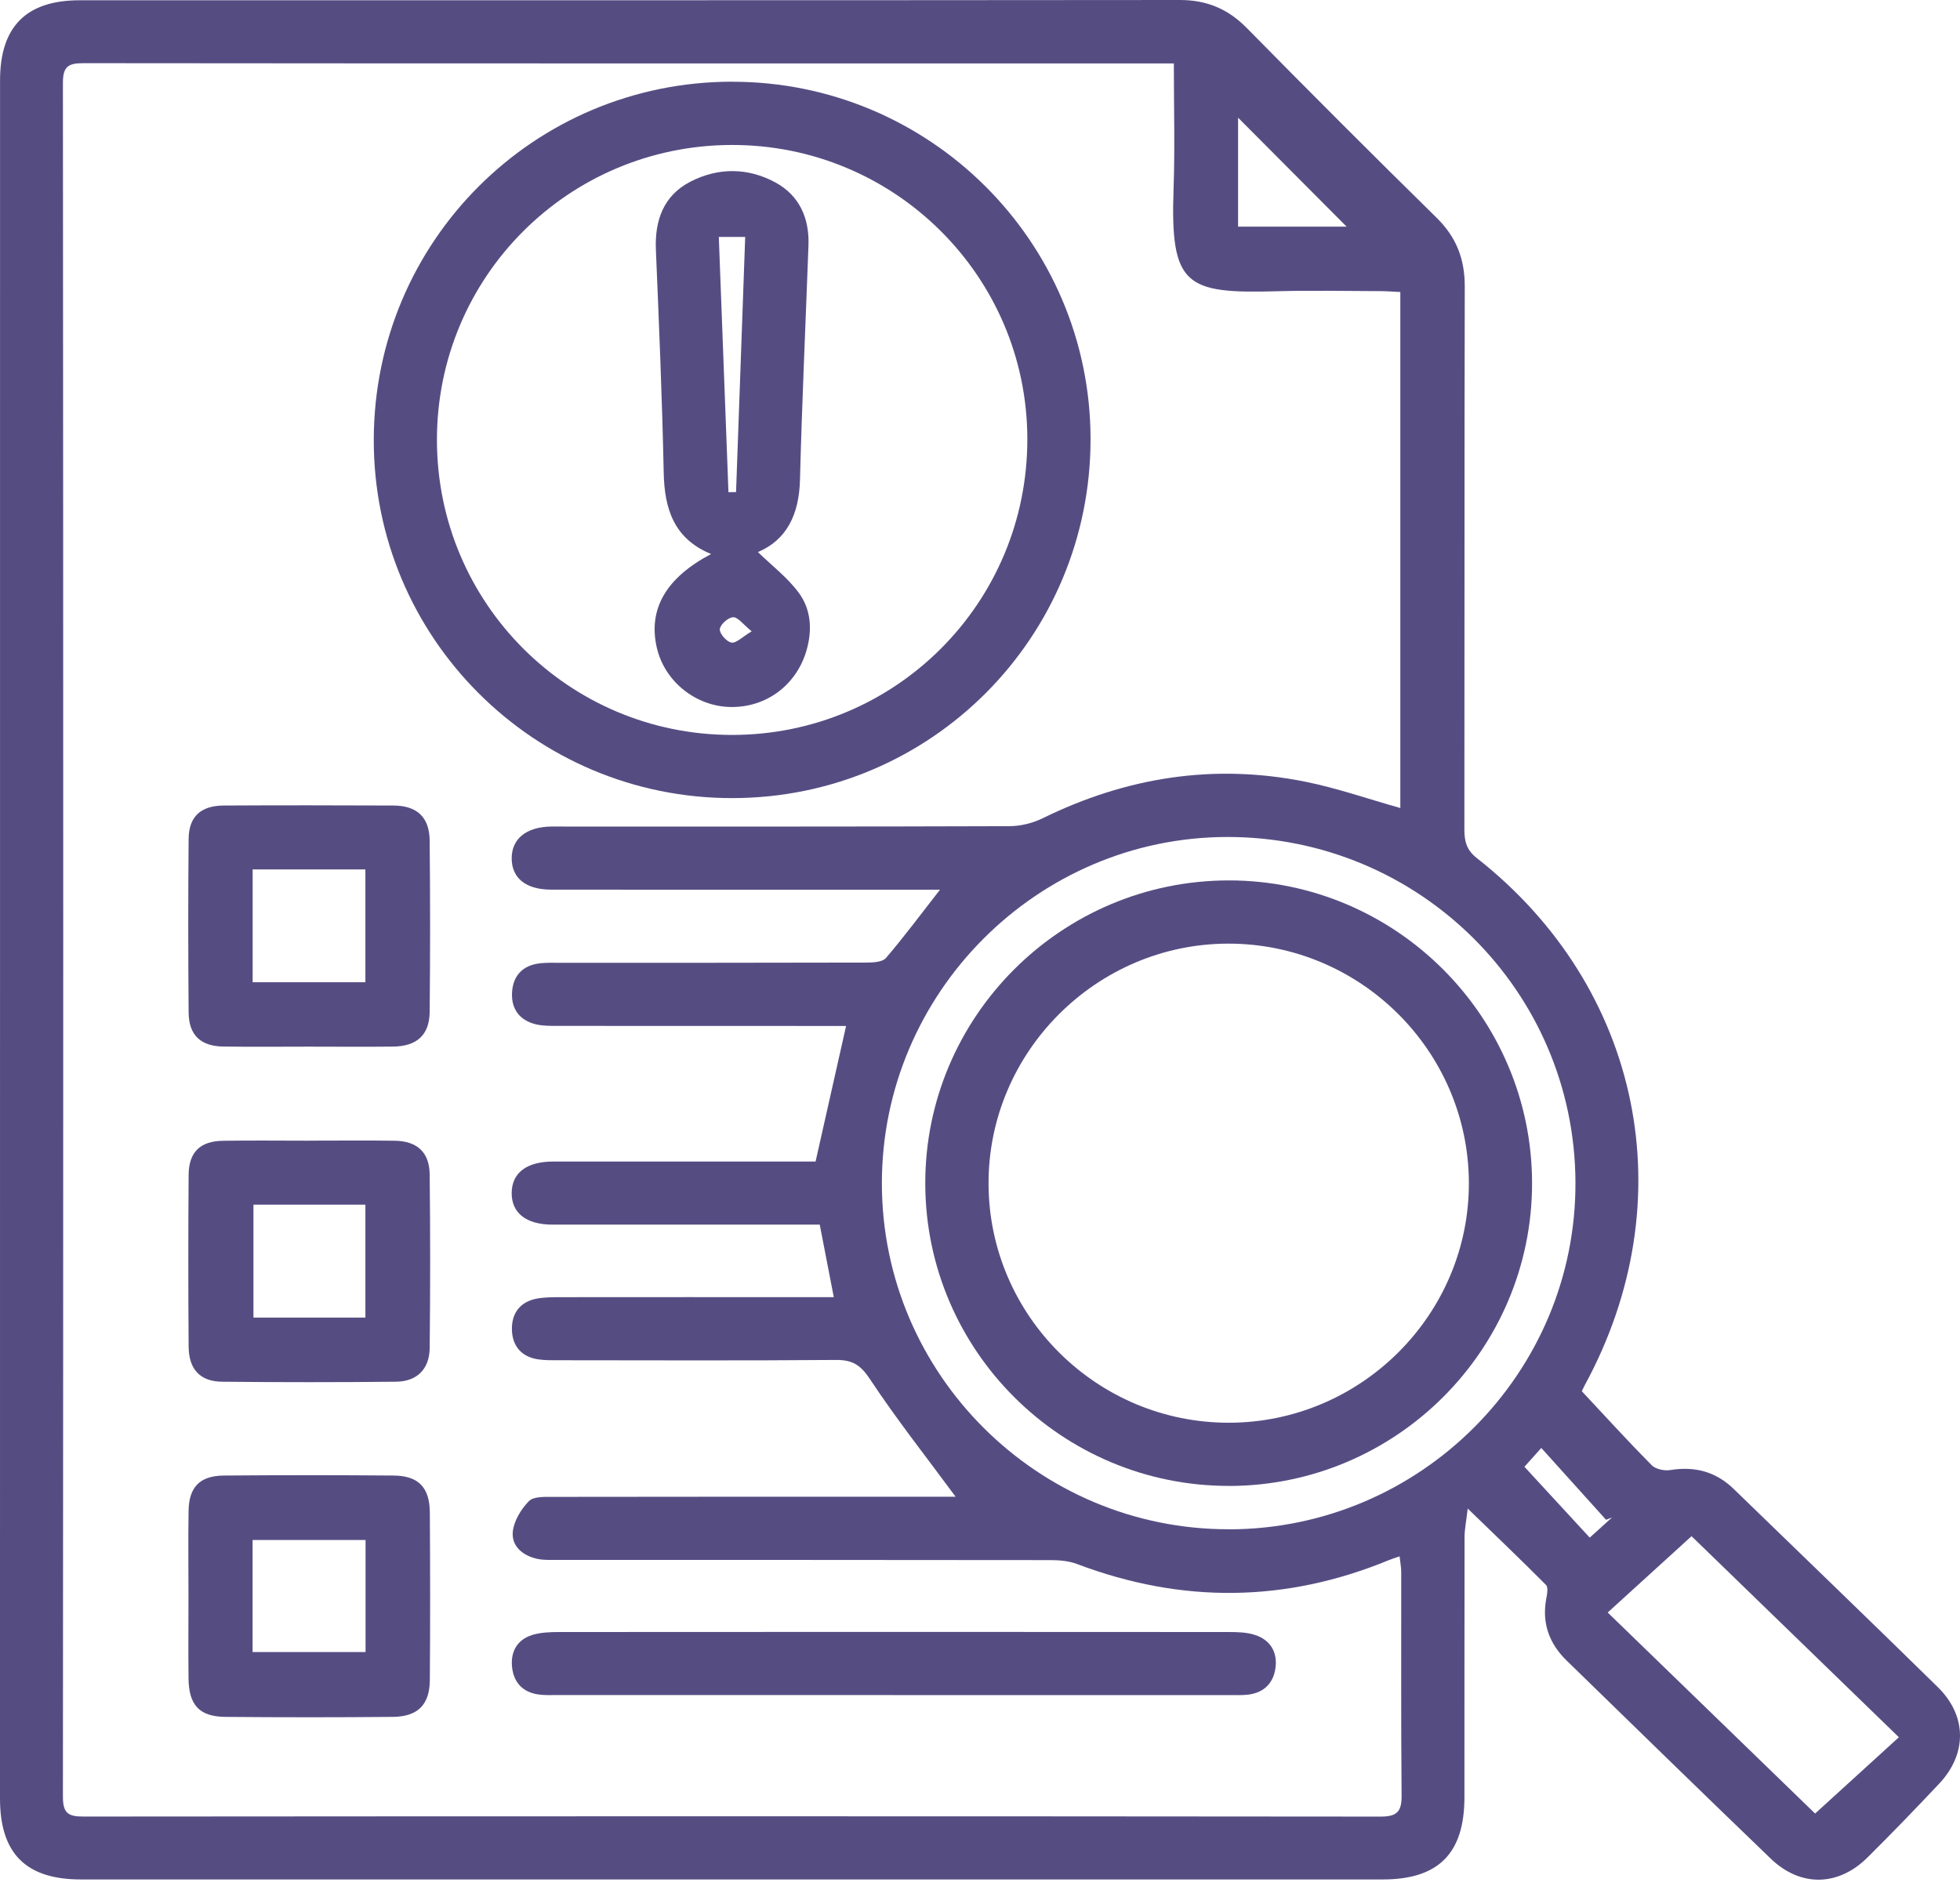
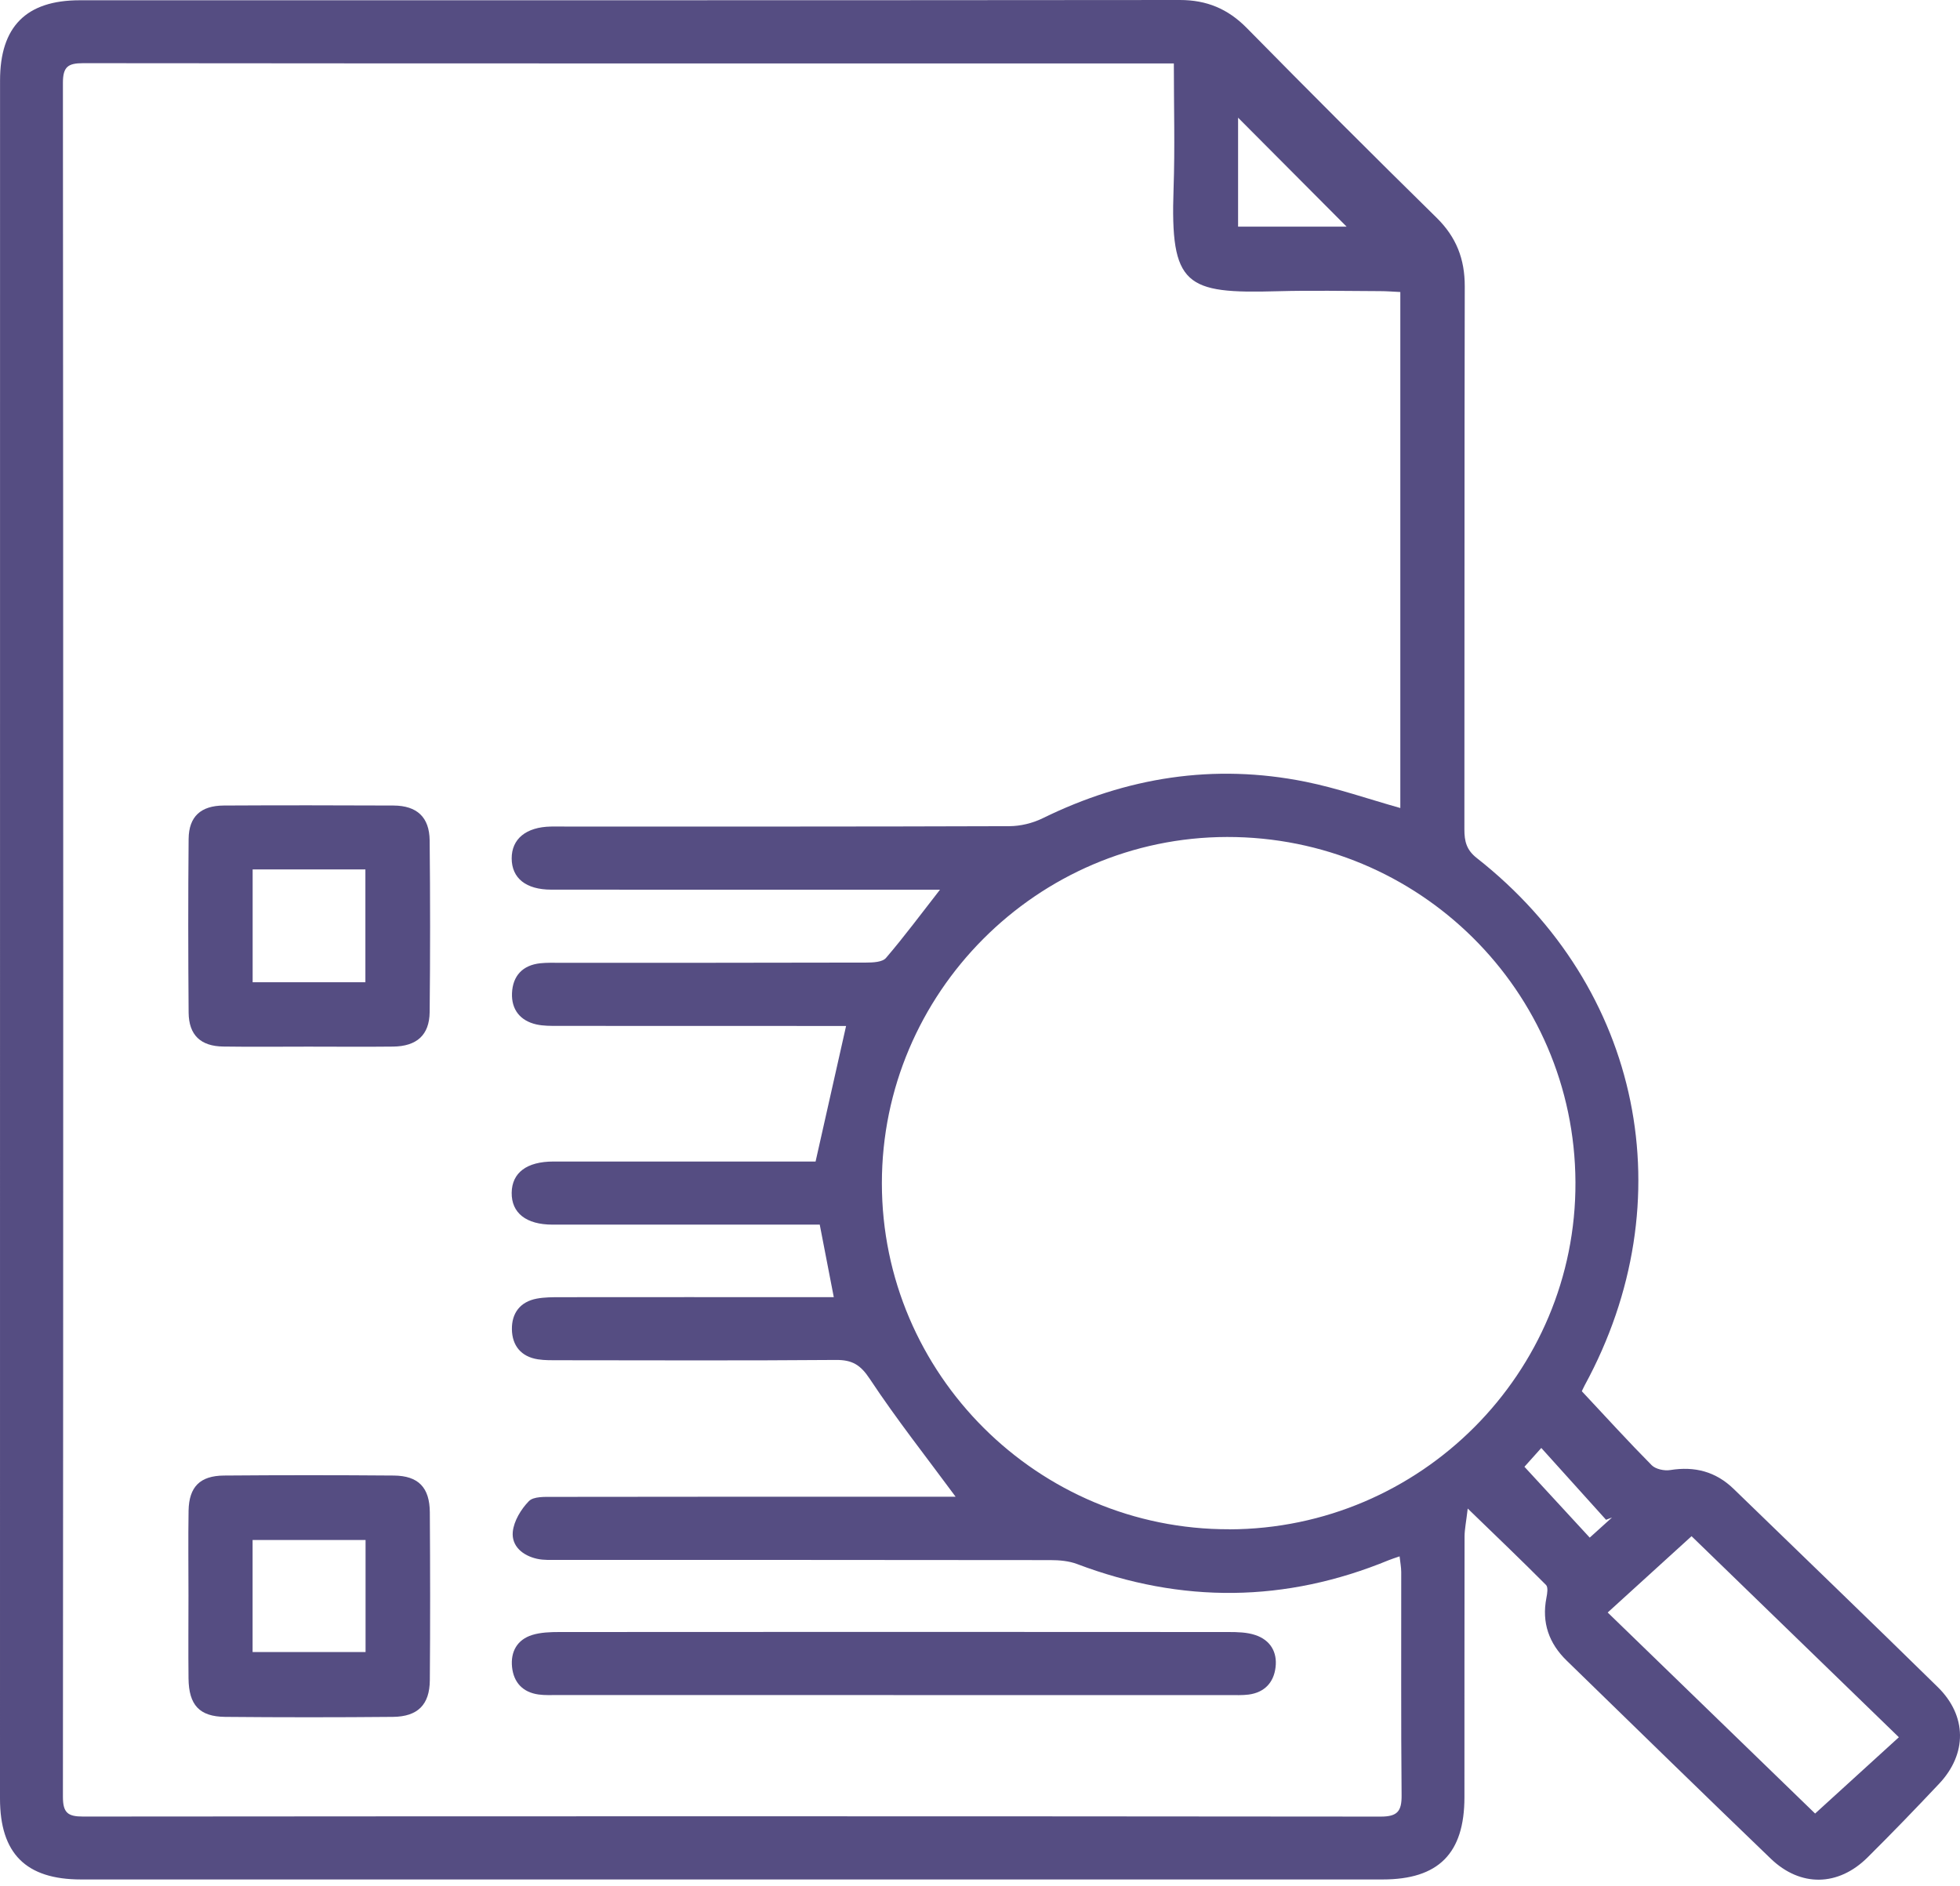
<svg xmlns="http://www.w3.org/2000/svg" width="80" height="77" viewBox="0 0 80 77" fill="none">
  <path d="M64.566 56.796C65.568 57.867 66.473 58.862 67.416 59.814C67.578 59.976 67.931 60.051 68.173 60.012C69.174 59.851 70.032 60.073 70.764 60.784C73.541 63.479 76.331 66.161 79.092 68.871C80.29 70.045 80.297 71.6 79.146 72.819C78.188 73.836 77.218 74.842 76.225 75.827C75.029 77.014 73.489 77.042 72.276 75.876C69.487 73.194 66.719 70.491 63.946 67.791C63.222 67.087 62.921 66.238 63.119 65.228C63.153 65.055 63.194 64.795 63.104 64.704C62.111 63.705 61.09 62.729 59.907 61.583C59.844 62.126 59.78 62.423 59.778 62.722C59.771 66.27 59.775 69.816 59.773 73.364C59.773 75.663 58.716 76.725 56.432 76.725C38.724 76.725 21.015 76.725 3.307 76.725C1.058 76.725 0 75.667 0 73.422C0.002 50.043 0.002 26.665 0.002 3.285C0.002 1.086 1.069 0.011 3.255 0.011C18.223 0.009 33.19 0.015 48.158 0C49.252 0 50.116 0.36 50.883 1.137C53.446 3.742 56.029 6.327 58.636 8.888C59.441 9.679 59.788 10.573 59.786 11.691C59.769 19.08 59.78 26.471 59.771 33.86C59.771 34.34 59.853 34.694 60.275 35.026C67.016 40.321 68.784 49.015 64.681 56.553C64.618 56.669 64.567 56.792 64.564 56.796H64.566ZM47.91 2.589H47.167C32.576 2.589 17.986 2.594 3.395 2.579C2.777 2.579 2.568 2.723 2.568 3.382C2.585 26.706 2.585 50.03 2.568 73.351C2.568 74.011 2.775 74.157 3.393 74.157C21.047 74.142 38.701 74.142 56.355 74.159C57.04 74.159 57.214 73.939 57.208 73.287C57.18 70.251 57.197 67.214 57.193 64.179C57.193 63.978 57.152 63.78 57.126 63.535C56.932 63.603 56.807 63.64 56.686 63.69C52.468 65.428 48.233 65.463 43.97 63.851C43.632 63.722 43.24 63.688 42.873 63.688C36.182 63.679 29.491 63.681 22.8 63.679C22.505 63.679 22.201 63.698 21.917 63.634C21.34 63.504 20.874 63.123 20.93 62.533C20.974 62.091 21.267 61.609 21.587 61.281C21.779 61.085 22.24 61.107 22.581 61.107C27.848 61.098 33.115 61.1 38.38 61.1C38.647 61.1 38.914 61.1 39.004 61.1C37.82 59.493 36.592 57.94 35.504 56.294C35.123 55.717 34.786 55.512 34.121 55.517C30.36 55.547 26.598 55.532 22.835 55.529C22.54 55.529 22.24 55.536 21.952 55.491C21.267 55.383 20.905 54.931 20.894 54.269C20.883 53.608 21.23 53.14 21.911 53.013C22.223 52.955 22.553 52.955 22.874 52.955C26.286 52.951 29.698 52.953 33.11 52.953H34.032C33.83 51.91 33.649 50.975 33.459 49.993C33.132 49.993 32.841 49.993 32.548 49.993C29.216 49.993 25.885 49.995 22.553 49.993C21.473 49.993 20.874 49.515 20.885 48.69C20.896 47.873 21.501 47.417 22.589 47.417C25.894 47.414 29.198 47.417 32.505 47.417H33.289C33.714 45.532 34.117 43.737 34.534 41.883H33.735C30.082 41.883 26.426 41.883 22.772 41.88C22.479 41.88 22.176 41.883 21.893 41.82C21.228 41.669 20.87 41.208 20.898 40.542C20.928 39.84 21.327 39.401 22.053 39.323C22.32 39.295 22.589 39.304 22.858 39.304C27.023 39.304 31.189 39.306 35.353 39.295C35.629 39.295 36.014 39.278 36.161 39.108C36.902 38.244 37.583 37.324 38.367 36.32C37.986 36.32 37.701 36.32 37.415 36.32C32.443 36.32 27.473 36.322 22.501 36.318C21.465 36.318 20.89 35.849 20.885 35.047C20.881 34.246 21.473 33.761 22.486 33.742C22.673 33.737 22.863 33.742 23.05 33.742C29.097 33.742 35.142 33.748 41.187 33.727C41.648 33.727 42.145 33.606 42.559 33.403C45.975 31.727 49.547 31.159 53.285 31.913C54.584 32.175 55.844 32.617 57.156 32.986V11.921C56.854 11.906 56.594 11.885 56.331 11.885C54.933 11.881 53.535 11.85 52.139 11.889C48.386 11.993 47.761 11.68 47.901 7.697C47.959 6.036 47.912 4.371 47.912 2.589H47.91ZM50.174 62.432C57.987 62.414 64.34 56.042 64.304 48.257C64.269 40.448 57.916 34.155 50.084 34.168C42.333 34.181 35.993 40.542 35.995 48.304C35.995 56.1 42.367 62.447 50.174 62.429V62.432ZM77.505 70.919C74.54 68.046 71.693 65.282 69.043 62.712C67.869 63.78 66.762 64.786 65.62 65.827C68.509 68.627 71.357 71.387 74.086 74.034C75.243 72.981 76.333 71.988 77.505 70.919ZM54.963 9.252C53.5 7.783 51.986 6.262 50.534 4.804V9.252H54.963ZM62.221 59.877C63.134 60.868 64.004 61.811 64.887 62.77C65.208 62.479 65.501 62.214 65.796 61.949C65.715 61.979 65.635 62.011 65.553 62.042C64.685 61.077 63.815 60.114 62.91 59.11C62.606 59.448 62.345 59.741 62.221 59.879V59.877Z" fill="#554D82" />
-   <path d="M29.862 3.337C37.929 3.322 44.493 9.845 44.512 17.895C44.532 26.006 38.007 32.568 29.905 32.581C21.805 32.596 15.234 26.027 15.256 17.938C15.275 9.858 21.783 3.35 29.862 3.335V3.337ZM17.834 17.971C17.843 24.627 23.22 30 29.875 30.002C36.563 30.004 41.947 24.603 41.932 17.906C41.917 11.267 36.503 5.896 29.851 5.918C23.186 5.939 17.826 11.316 17.834 17.971Z" fill="#554D82" />
  <path d="M36.475 69.196C31.91 69.196 27.348 69.196 22.783 69.196C22.514 69.196 22.242 69.211 21.979 69.174C21.339 69.084 20.967 68.685 20.9 68.056C20.835 67.429 21.107 66.936 21.723 66.744C22.072 66.637 22.462 66.624 22.832 66.624C31.934 66.617 41.033 66.617 50.135 66.624C50.505 66.624 50.898 66.632 51.242 66.749C51.845 66.951 52.141 67.438 52.063 68.067C51.988 68.688 51.611 69.09 50.969 69.177C50.704 69.211 50.432 69.198 50.165 69.198C45.6 69.198 41.038 69.198 36.473 69.198L36.475 69.196Z" fill="#554D82" />
  <path d="M12.578 42.727C11.424 42.727 10.269 42.74 9.112 42.723C8.188 42.71 7.708 42.255 7.699 41.338C7.68 38.974 7.677 36.609 7.699 34.246C7.708 33.335 8.194 32.889 9.132 32.884C11.441 32.871 13.752 32.874 16.062 32.884C17.018 32.889 17.526 33.358 17.537 34.308C17.561 36.646 17.561 38.983 17.537 41.318C17.526 42.255 17.009 42.714 16.042 42.725C14.888 42.738 13.733 42.727 12.576 42.727H12.578ZM10.312 35.493V40.099H14.914V35.493H10.312Z" fill="#554D82" />
-   <path d="M12.646 46.564C13.8 46.564 14.955 46.551 16.11 46.568C17.027 46.581 17.529 47.04 17.538 47.947C17.564 50.31 17.564 52.673 17.538 55.038C17.527 55.894 17.014 56.398 16.161 56.406C13.798 56.43 11.435 56.43 9.07 56.406C8.167 56.398 7.706 55.902 7.699 54.969C7.682 52.632 7.682 50.295 7.699 47.96C7.708 47.029 8.169 46.585 9.098 46.57C10.278 46.551 11.461 46.566 12.643 46.566L12.646 46.564ZM10.345 49.177V53.787H14.914V49.177H10.345Z" fill="#554D82" />
  <path d="M7.693 65.135C7.693 63.98 7.678 62.826 7.697 61.671C7.715 60.7 8.158 60.245 9.141 60.236C11.45 60.217 13.759 60.217 16.071 60.236C17.077 60.245 17.538 60.721 17.544 61.744C17.559 64.028 17.562 66.311 17.544 68.593C17.536 69.592 17.051 70.077 16.039 70.088C13.755 70.109 11.474 70.109 9.19 70.088C8.139 70.077 7.708 69.605 7.695 68.522C7.682 67.393 7.693 66.266 7.693 65.137V65.135ZM10.31 67.44H14.921V62.867H10.31V67.44Z" fill="#554D82" />
-   <path d="M50.165 60.659C43.345 60.667 37.789 55.146 37.766 48.339C37.744 41.51 43.321 35.933 50.172 35.941C56.977 35.948 62.533 41.505 62.533 48.306C62.533 55.107 56.983 60.652 50.165 60.661V60.659ZM50.176 58.08C55.57 58.065 59.974 53.651 59.954 48.276C59.933 42.895 55.517 38.513 50.124 38.522C44.743 38.531 40.331 42.958 40.349 48.33C40.366 53.716 44.782 58.095 50.178 58.08H50.176Z" fill="#554D82" />
-   <path d="M29.024 22.617C27.51 21.994 27.12 20.782 27.09 19.293C27.027 16.26 26.898 13.227 26.771 10.196C26.721 8.992 27.083 7.986 28.171 7.421C29.302 6.833 30.524 6.837 31.648 7.447C32.628 7.979 33.038 8.905 32.999 10.015C32.883 13.207 32.734 16.4 32.652 19.595C32.615 20.993 32.118 22.038 30.935 22.537C31.491 23.08 32.148 23.576 32.613 24.213C33.1 24.879 33.158 25.702 32.926 26.529C32.525 27.945 31.297 28.884 29.826 28.862C28.391 28.841 27.111 27.807 26.803 26.417C26.456 24.855 27.187 23.584 29.024 22.617ZM29.339 9.674C29.472 13.205 29.602 16.65 29.733 20.092C29.837 20.092 29.94 20.09 30.043 20.088C30.166 16.631 30.291 13.173 30.416 9.672H29.339V9.674ZM30.681 25.773C30.328 25.486 30.121 25.191 29.923 25.198C29.724 25.202 29.395 25.497 29.38 25.685C29.365 25.866 29.66 26.202 29.856 26.232C30.052 26.264 30.295 26.001 30.681 25.773Z" fill="#554D82" />
</svg>